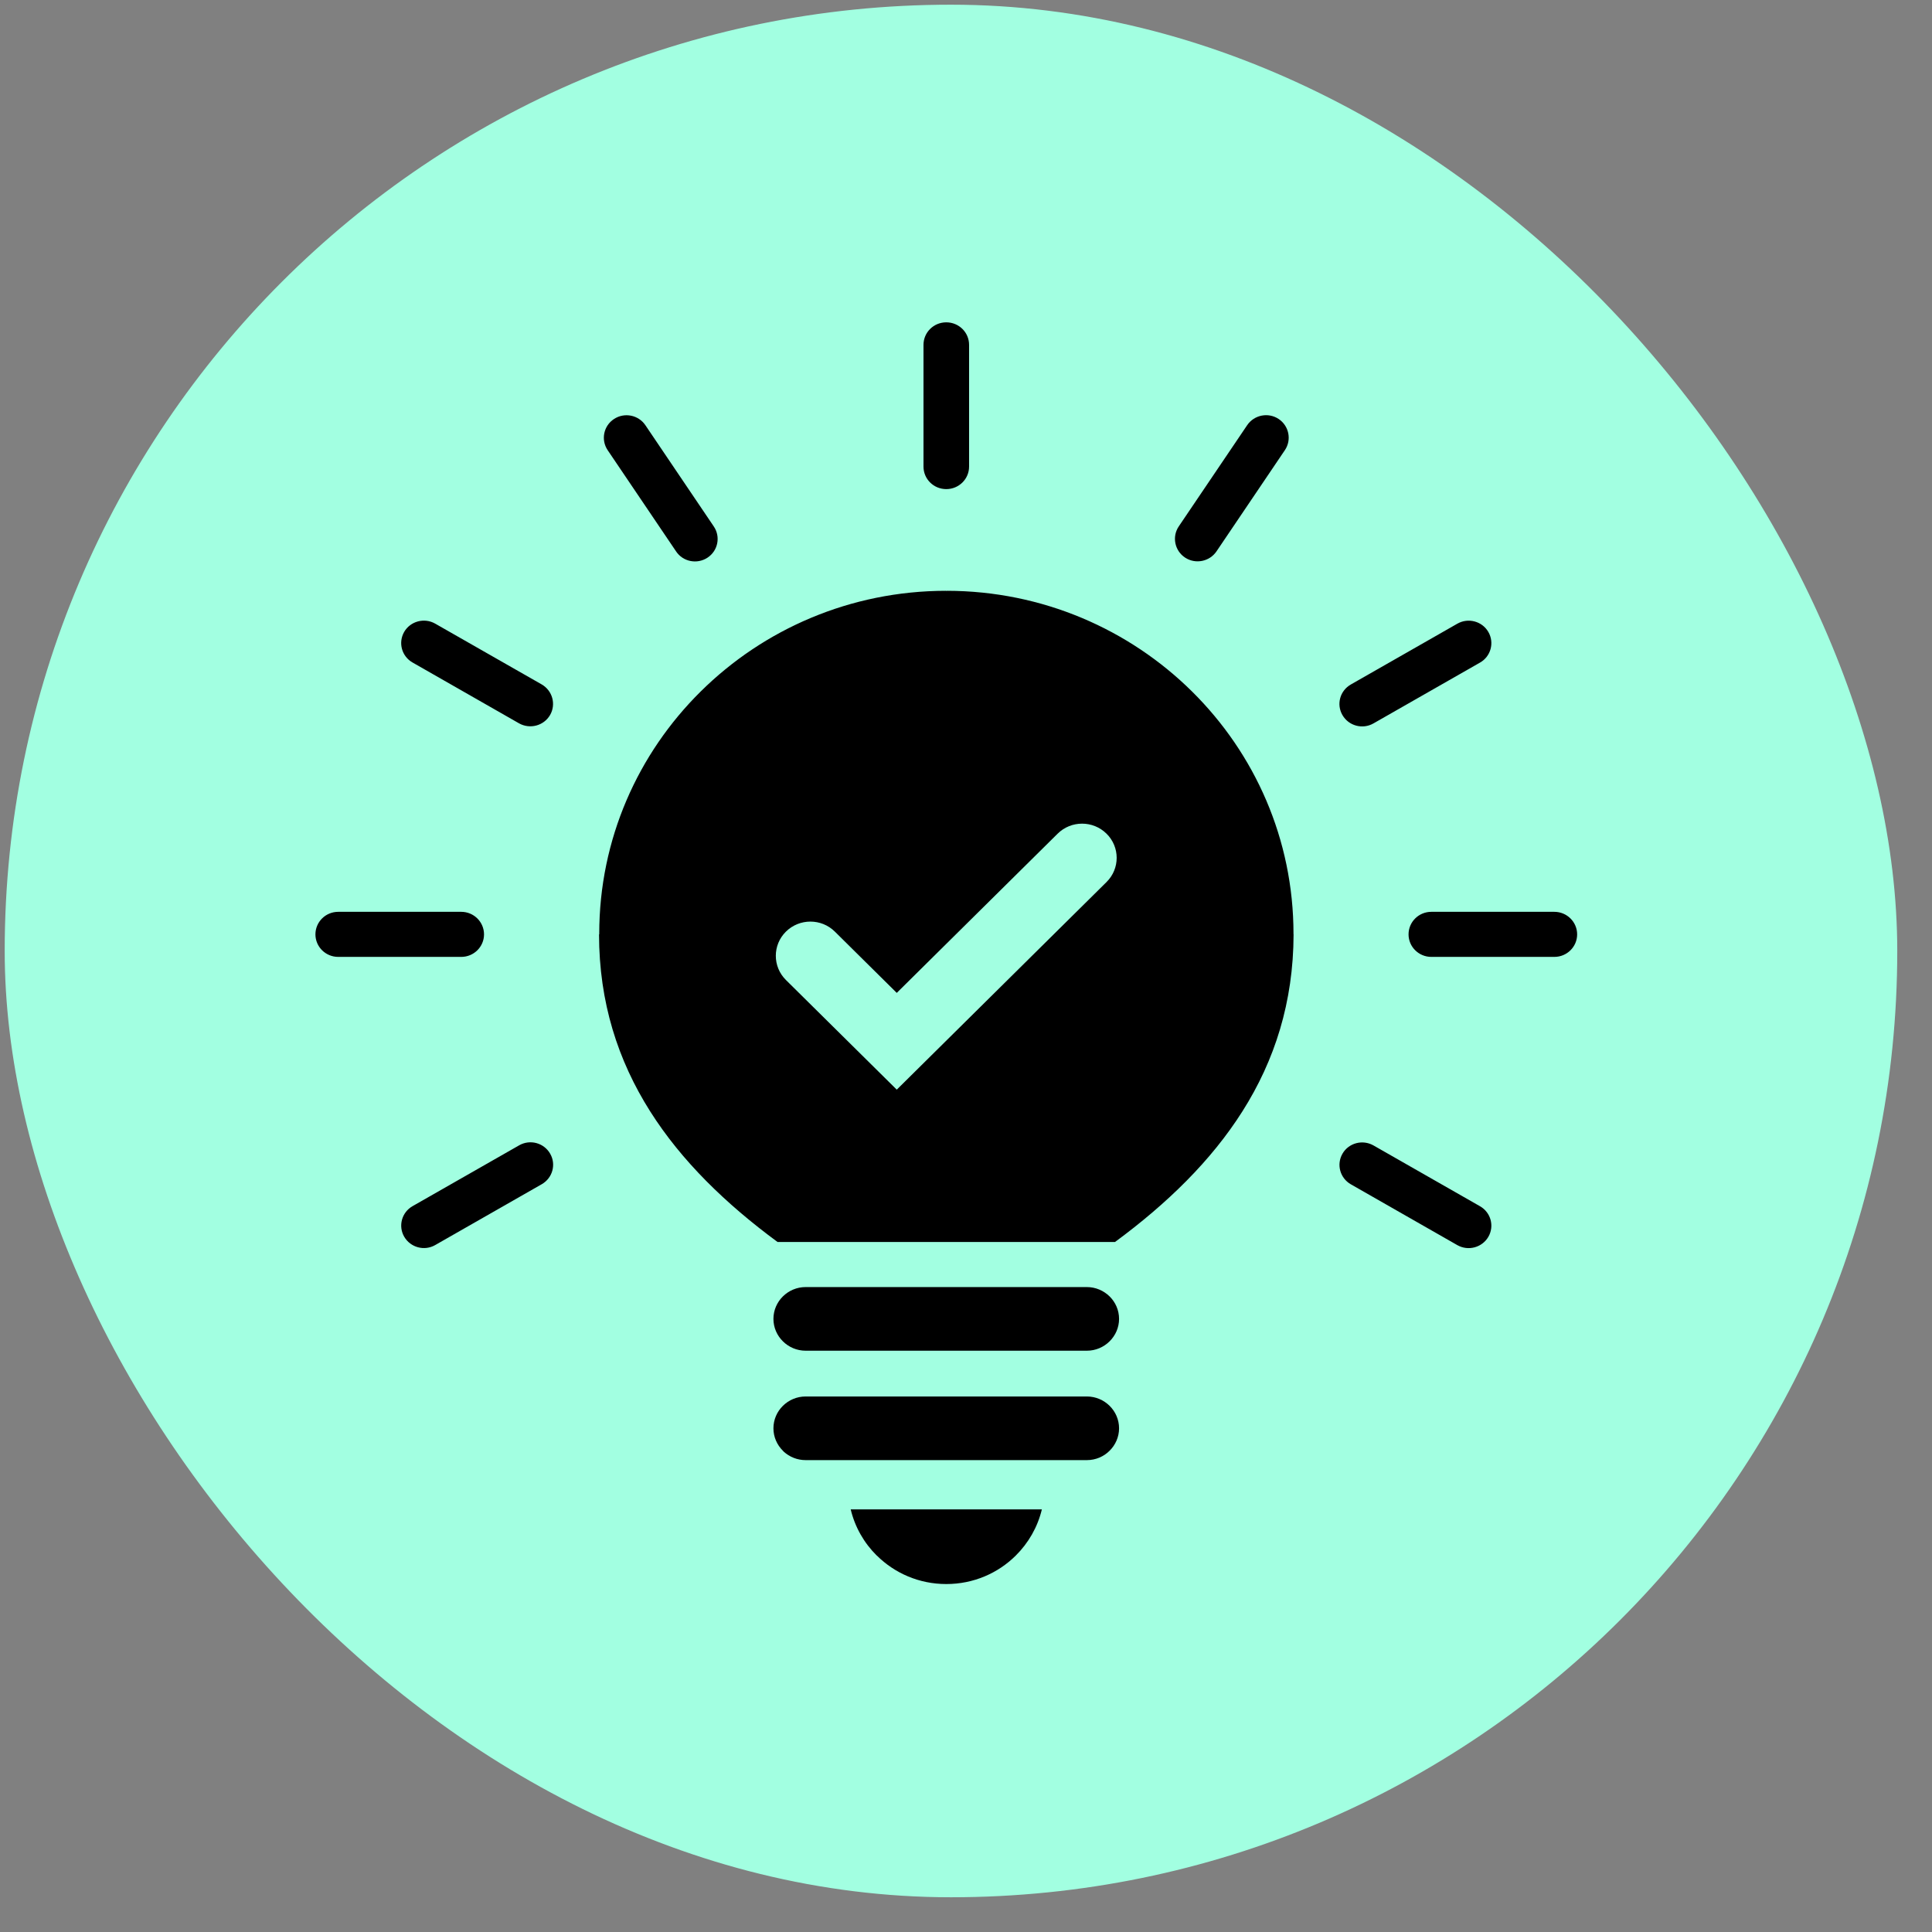
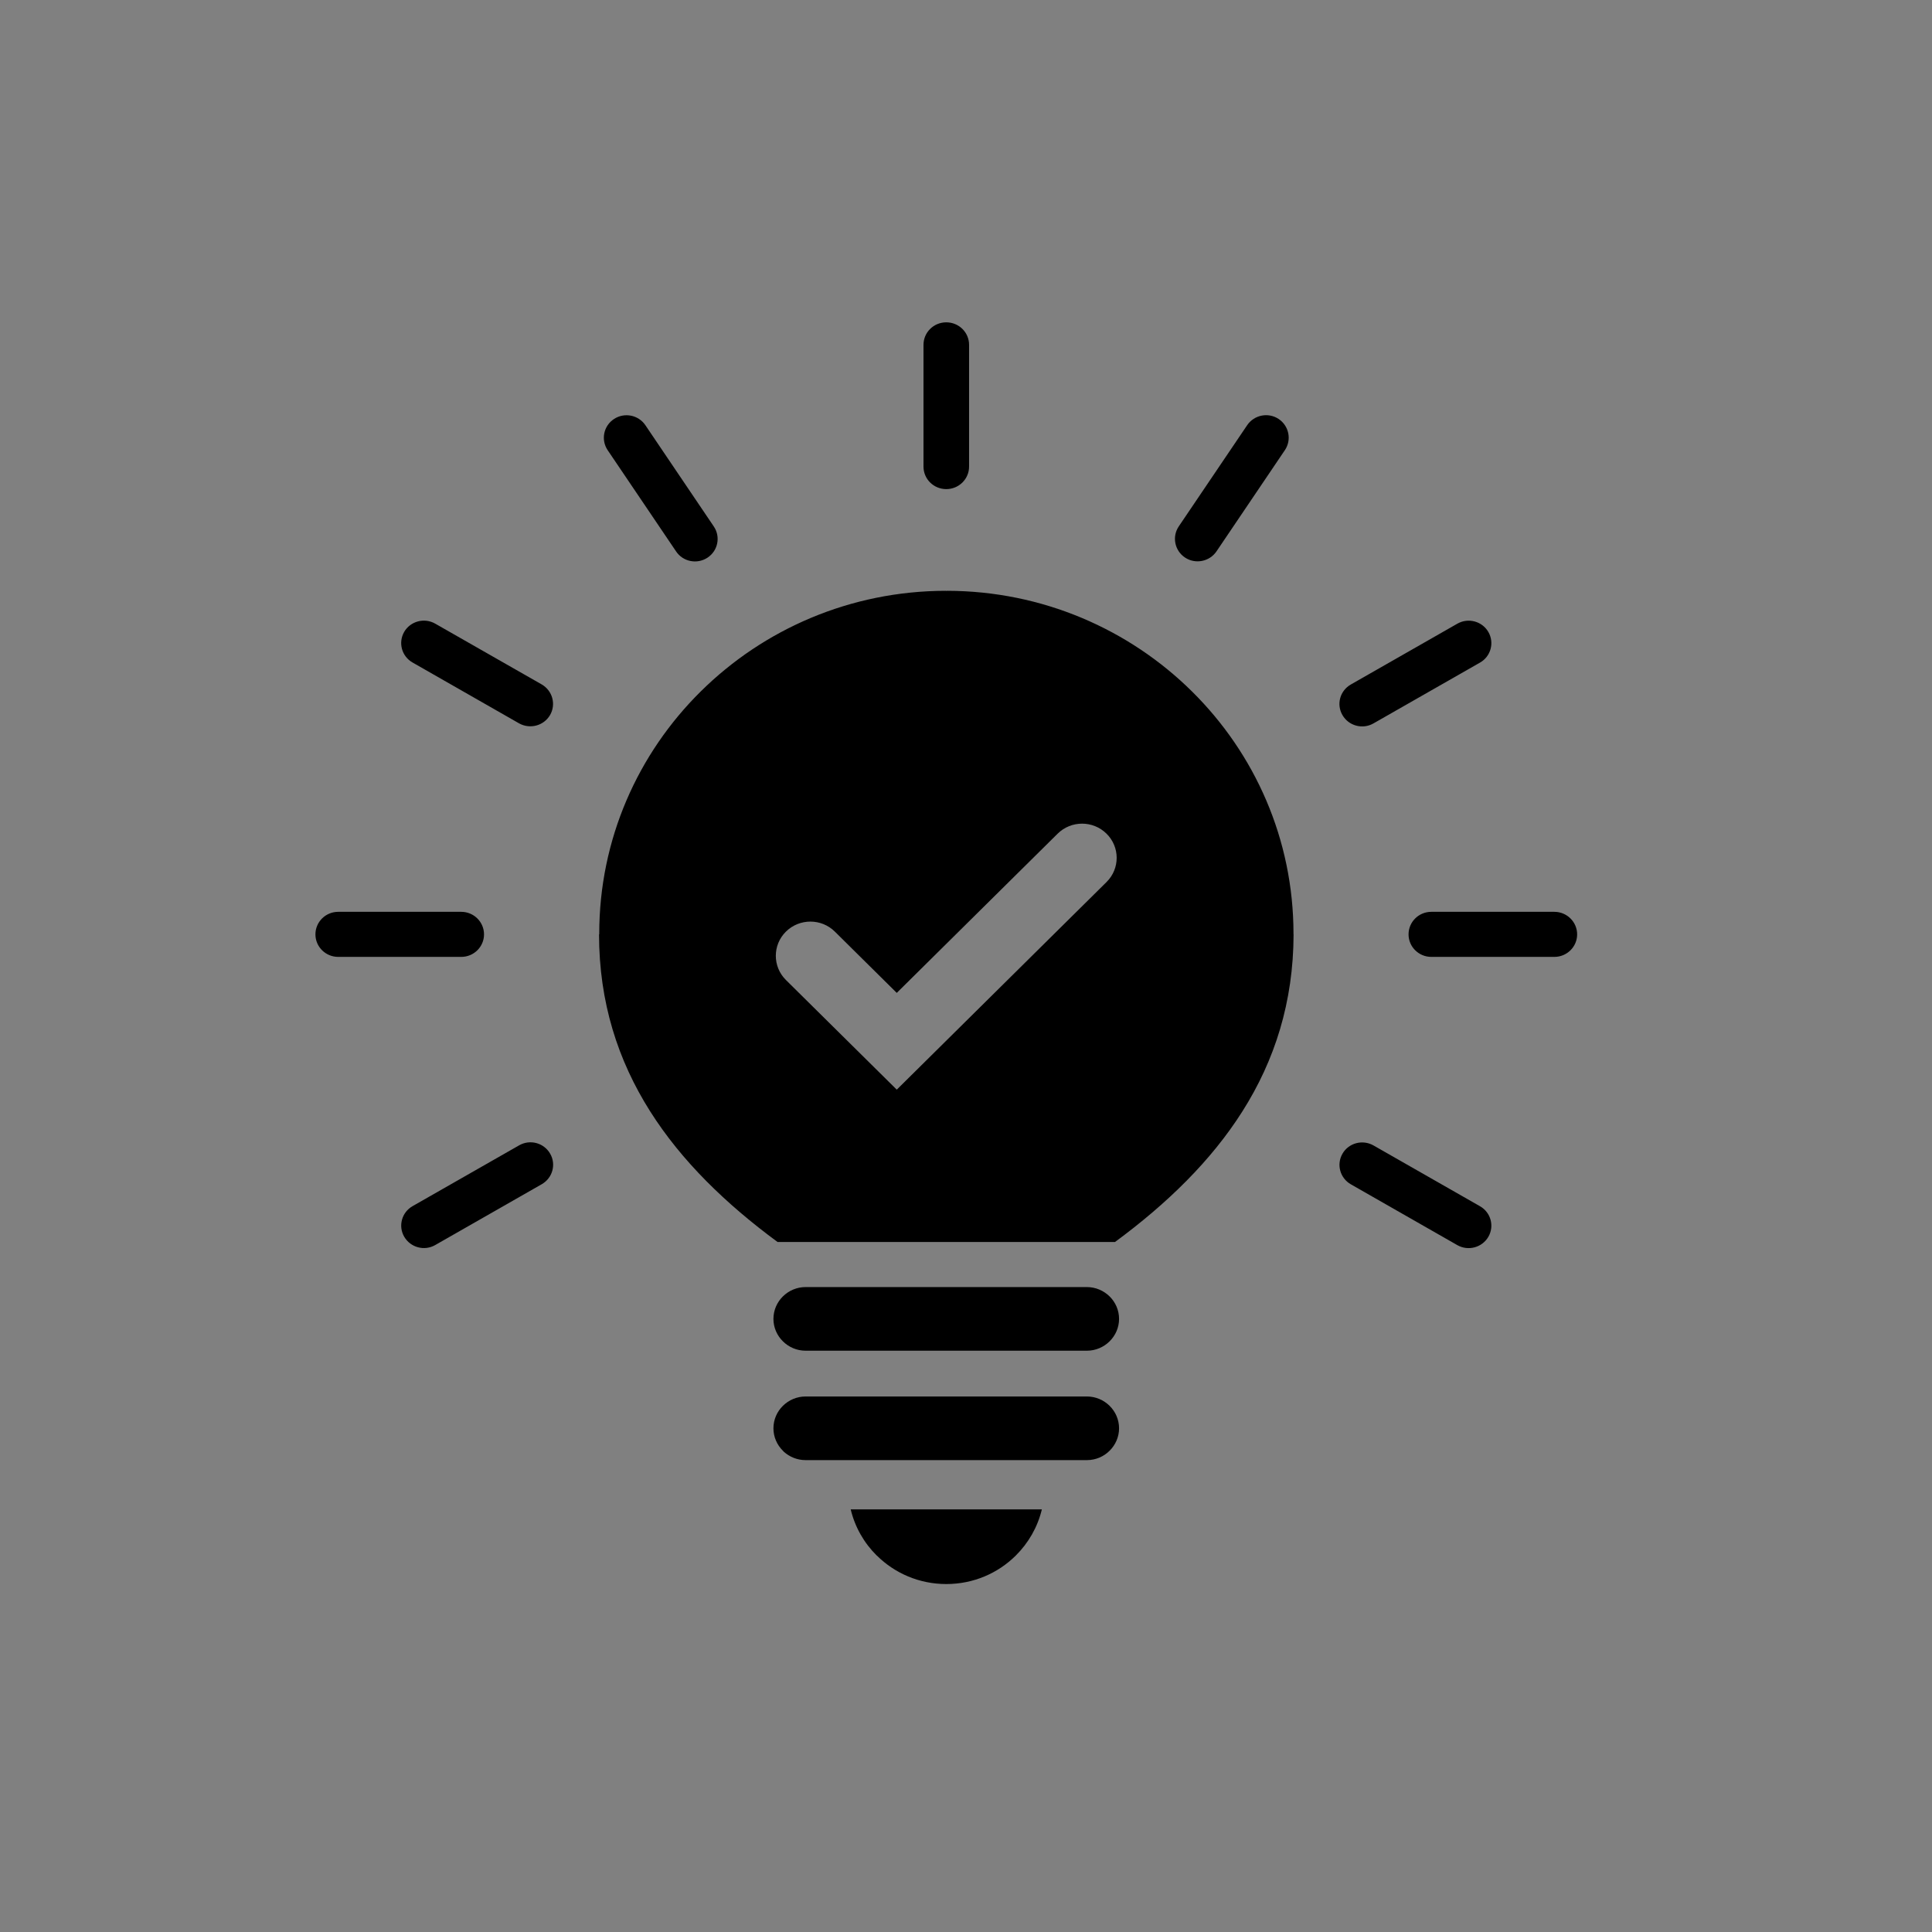
<svg xmlns="http://www.w3.org/2000/svg" width="49" height="49" viewBox="0 0 49 49" fill="none">
  <rect x="0" y="0" width="49" height="49" fill="#808080" stroke="none" />
-   <rect x="0.119" y="0.119" width="48" height="48" rx="24" fill="#A2FFE1" />
  <path fill-rule="evenodd" clip-rule="evenodd" d="M37.536 30.593C37.811 30.75 37.906 31.096 37.748 31.369C37.589 31.641 37.239 31.736 36.962 31.58L34.261 30.037C33.986 29.88 33.891 29.534 34.048 29.261C34.206 28.987 34.557 28.895 34.833 29.05L37.536 30.593ZM26.424 38.282H21.576C21.684 38.734 21.917 39.137 22.237 39.453H22.239C22.69 39.9 23.312 40.175 24 40.175C24.69 40.175 25.312 39.9 25.762 39.453C26.083 39.135 26.316 38.732 26.424 38.282ZM27.566 35.418H20.432C20.208 35.418 20.004 35.509 19.856 35.655C19.708 35.801 19.616 36.003 19.616 36.225C19.616 36.446 19.708 36.648 19.856 36.794L19.878 36.818C20.024 36.95 20.219 37.032 20.432 37.032H27.566C27.79 37.032 27.996 36.941 28.142 36.794C28.29 36.648 28.382 36.446 28.382 36.225C28.382 36.003 28.29 35.801 28.142 35.655C27.994 35.509 27.79 35.418 27.566 35.418ZM27.566 32.643H20.432C20.208 32.643 20.004 32.734 19.856 32.88C19.708 33.026 19.616 33.228 19.616 33.45C19.616 33.671 19.708 33.873 19.856 34.019C20.004 34.166 20.208 34.257 20.432 34.257H27.566C27.79 34.257 27.994 34.166 28.142 34.019C28.29 33.873 28.382 33.671 28.382 33.45C28.382 33.228 28.29 33.026 28.142 32.88C27.994 32.735 27.79 32.643 27.566 32.643ZM28.279 31.5C29.595 30.53 30.716 29.443 31.512 28.184C32.328 26.896 32.804 25.419 32.808 23.698H32.806V23.684C32.806 21.282 31.822 19.109 30.232 17.537C28.64 15.962 26.44 14.987 24.016 14.984V14.986H23.988V14.984C21.562 14.987 19.363 15.962 17.772 17.537C16.182 19.109 15.198 21.282 15.198 23.684V23.698H15.193C15.194 25.421 15.673 26.896 16.488 28.184C17.284 29.443 18.405 30.53 19.721 31.5H28.279ZM28.066 22.369L22.744 27.636L19.933 24.855C19.591 24.516 19.591 23.966 19.933 23.628C20.276 23.289 20.832 23.289 21.174 23.628L22.744 25.182L26.824 21.144C27.167 20.805 27.721 20.805 28.064 21.144C28.407 21.482 28.407 22.03 28.066 22.369ZM8.578 24.269C8.258 24.269 8 24.012 8 23.698C8 23.382 8.258 23.126 8.578 23.126H11.698C12.018 23.126 12.276 23.384 12.276 23.698C12.276 24.012 12.018 24.269 11.698 24.269H8.578ZM11.037 31.578C10.763 31.735 10.411 31.64 10.252 31.367C10.094 31.096 10.189 30.746 10.465 30.59L13.167 29.048C13.443 28.89 13.794 28.985 13.952 29.258C14.111 29.53 14.015 29.878 13.739 30.035L11.037 31.578ZM10.464 16.803C10.188 16.646 10.094 16.3 10.251 16.026C10.409 15.755 10.76 15.66 11.036 15.816L13.738 17.358C14.012 17.516 14.108 17.862 13.951 18.135C13.792 18.407 13.442 18.501 13.165 18.346L10.464 16.803ZM15.412 11.418C15.236 11.157 15.306 10.803 15.571 10.628C15.835 10.453 16.192 10.523 16.369 10.785L18.104 13.353C18.28 13.614 18.21 13.968 17.945 14.143C17.681 14.318 17.322 14.248 17.147 13.985L15.412 11.418ZM23.422 8.746C23.422 8.43 23.68 8.175 24 8.175C24.319 8.175 24.578 8.43 24.578 8.746V11.834C24.578 12.15 24.319 12.405 24 12.405C23.68 12.405 23.422 12.15 23.422 11.834V8.746ZM31.631 10.784C31.808 10.523 32.165 10.451 32.429 10.626C32.692 10.801 32.764 11.155 32.588 11.416L30.853 13.984C30.676 14.244 30.319 14.316 30.055 14.141C29.792 13.966 29.72 13.612 29.896 13.351L31.631 10.784ZM36.962 15.818C37.237 15.661 37.591 15.755 37.748 16.028C37.906 16.3 37.811 16.65 37.536 16.805L34.833 18.348C34.558 18.505 34.206 18.41 34.048 18.137C33.889 17.864 33.984 17.518 34.261 17.36L36.962 15.818ZM39.422 23.126C39.742 23.126 40 23.384 40 23.698C40 24.012 39.742 24.269 39.422 24.269H36.302C35.982 24.269 35.724 24.012 35.724 23.698C35.724 23.382 35.982 23.126 36.302 23.126H39.422Z" fill="black" />
</svg>